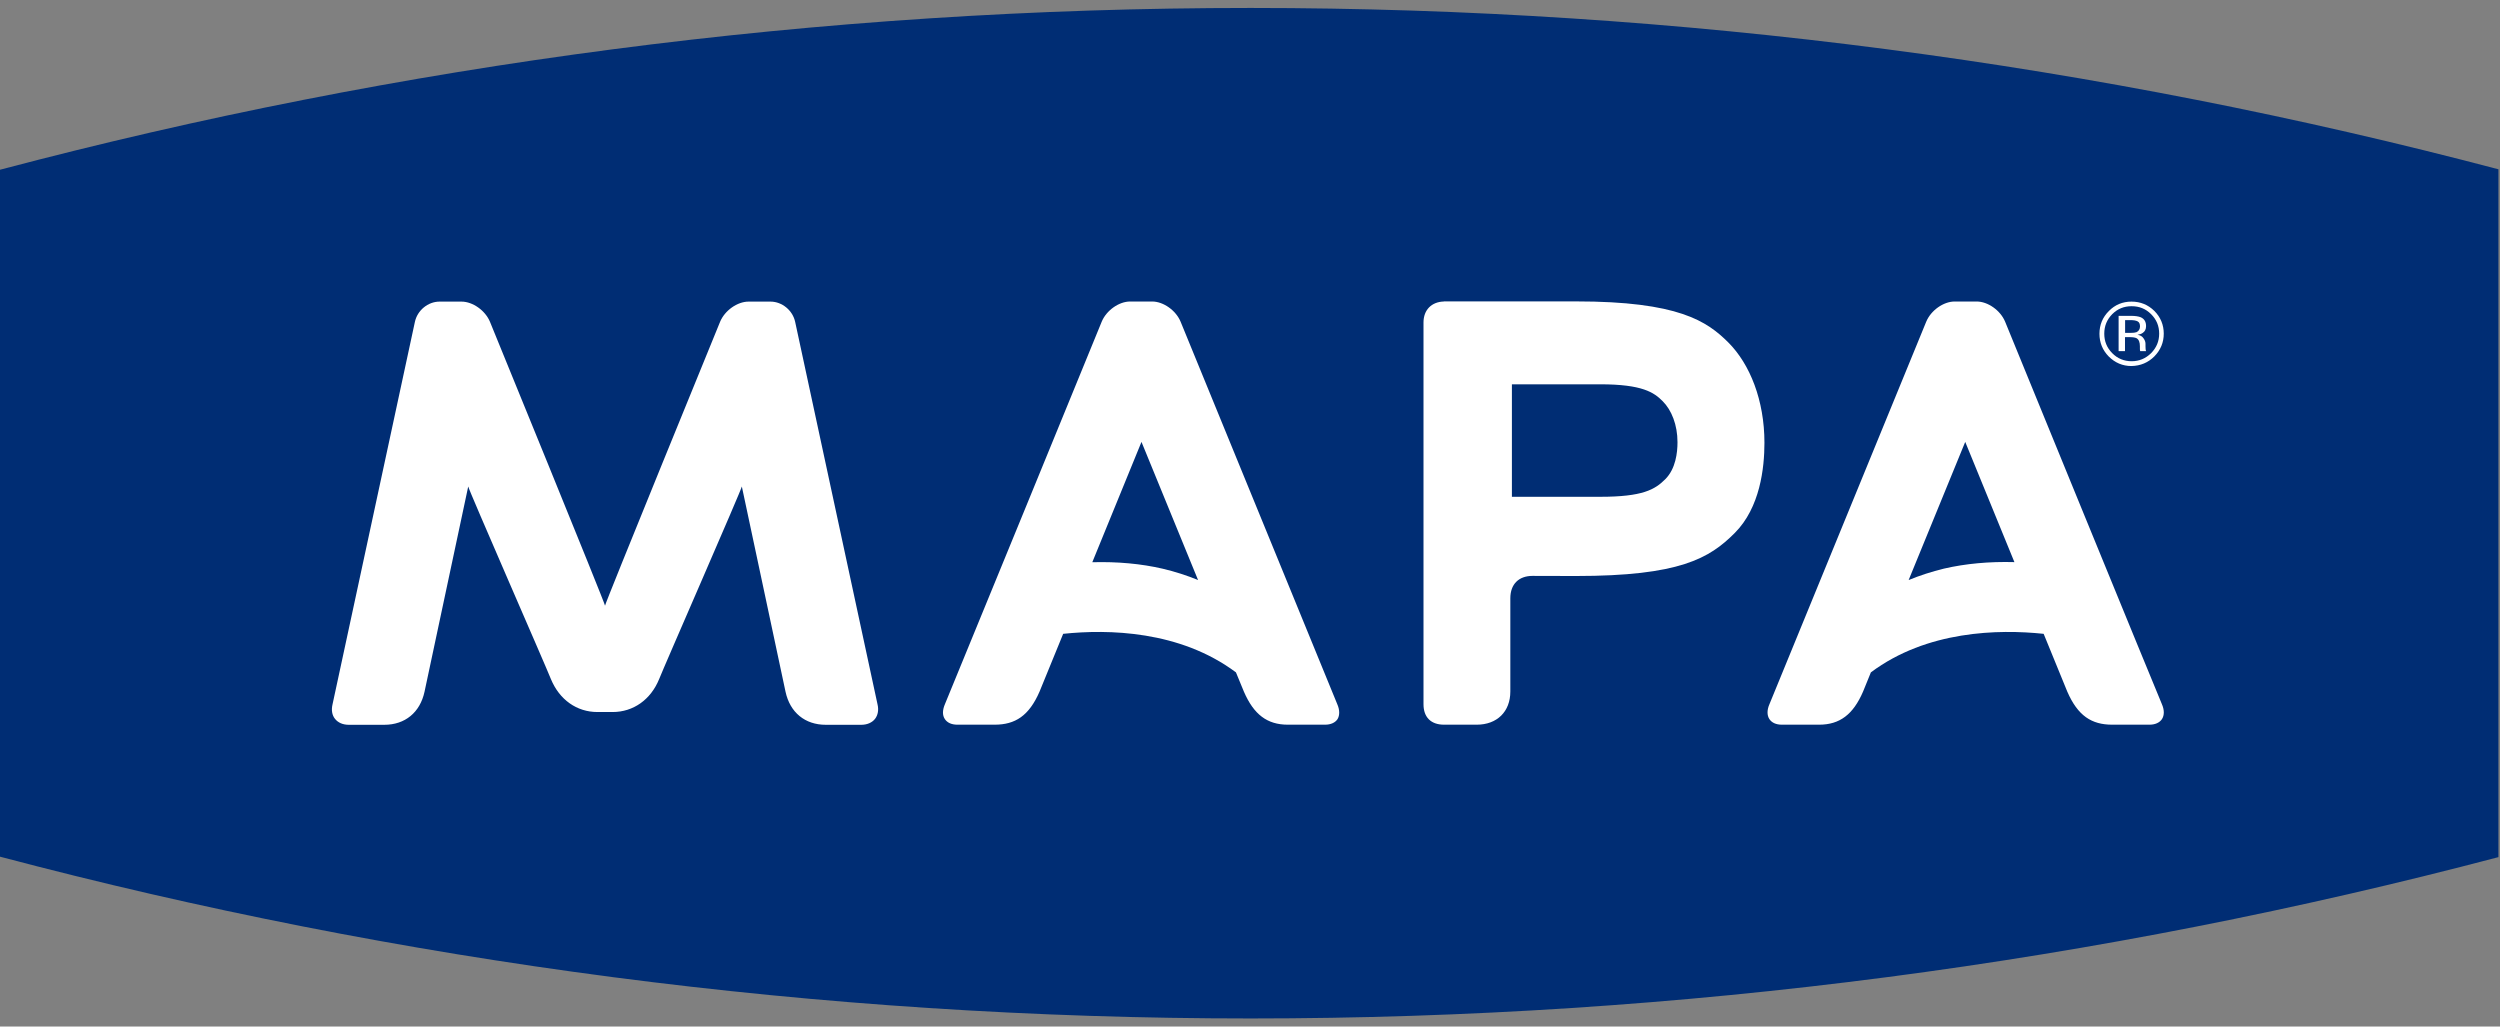
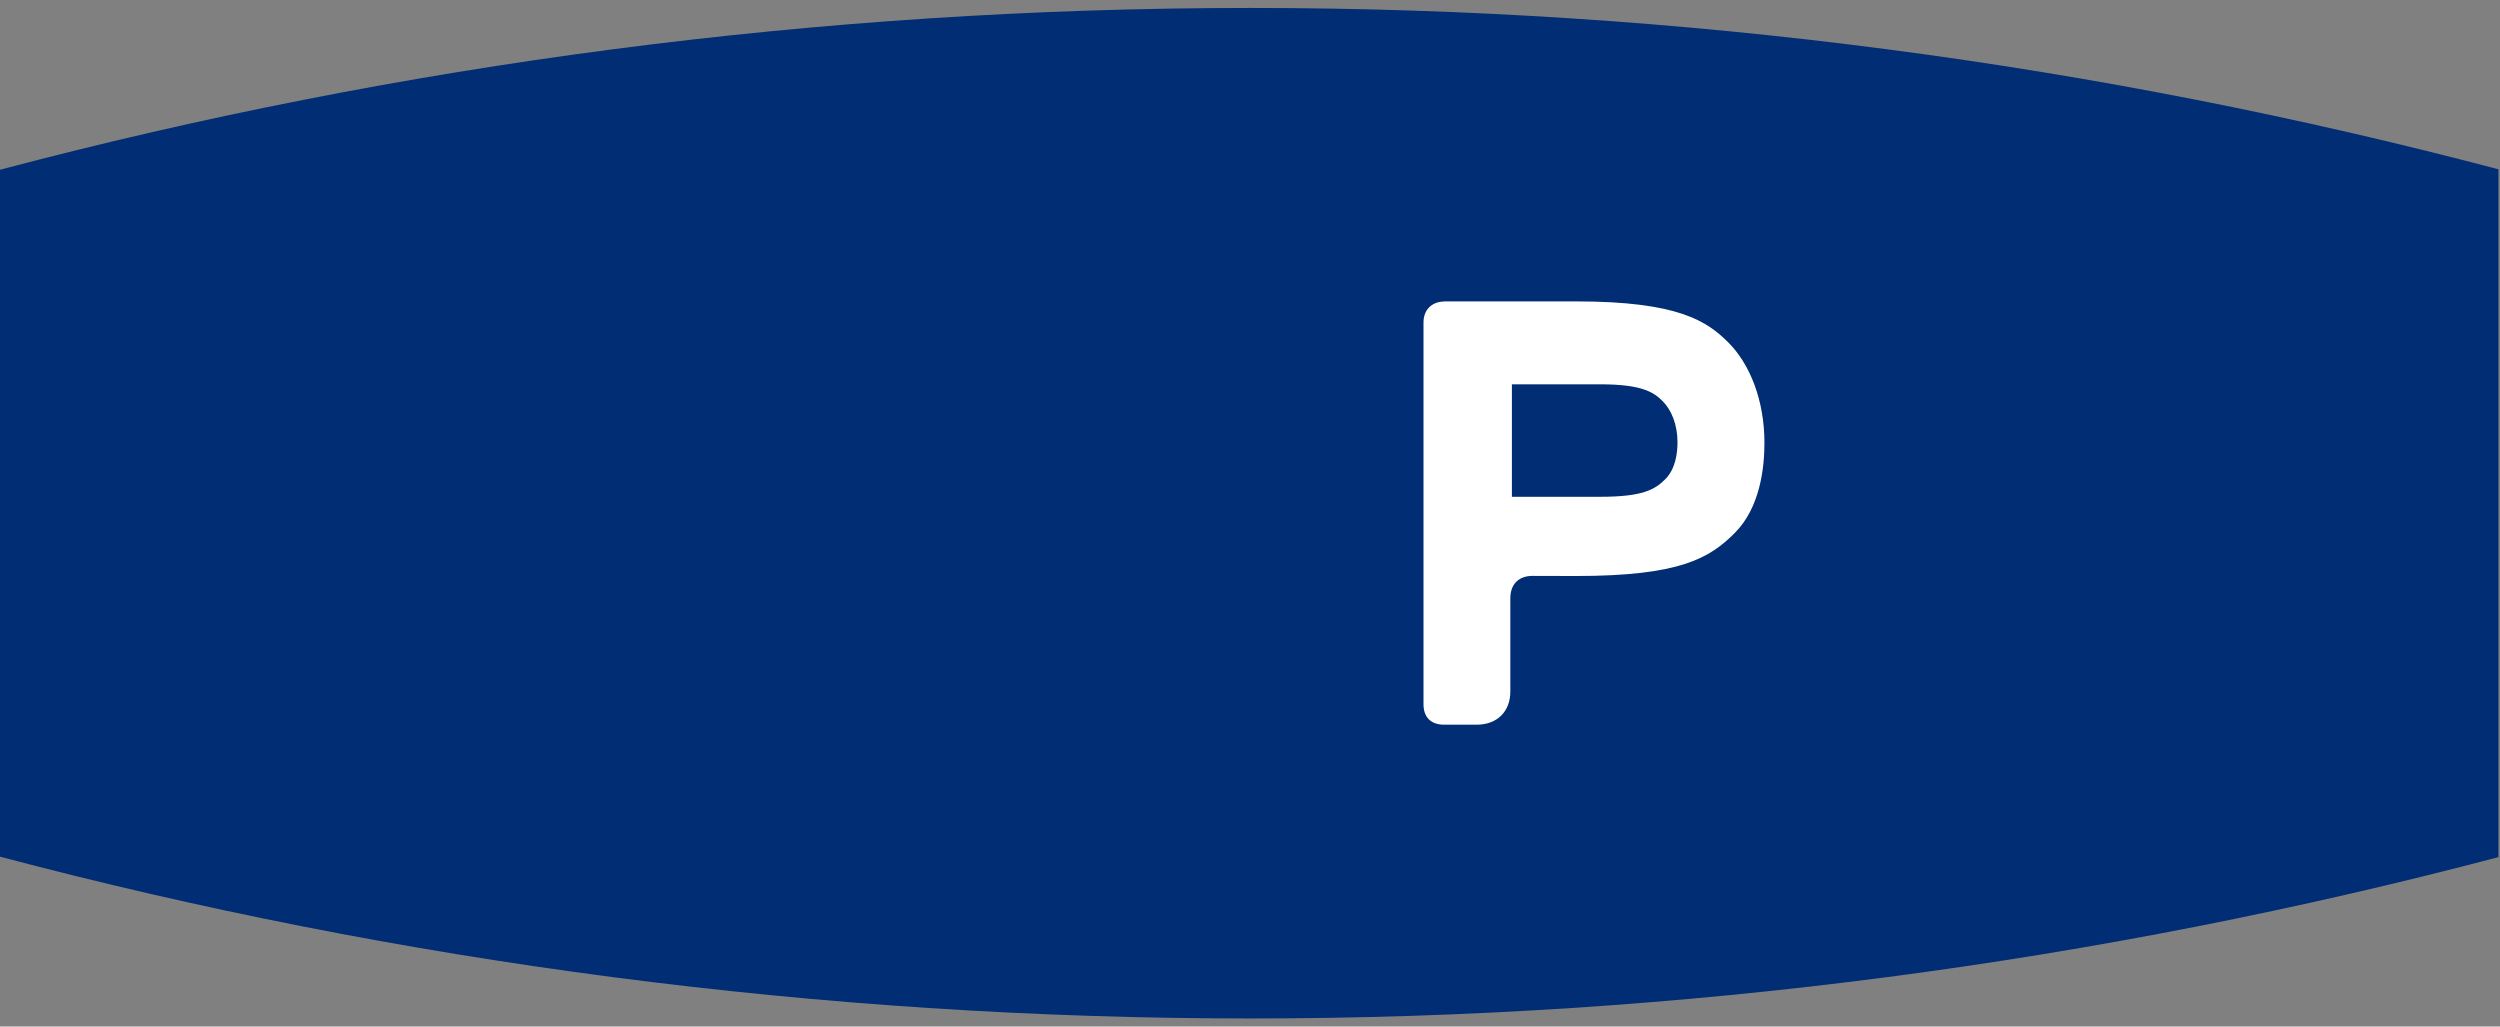
<svg xmlns="http://www.w3.org/2000/svg" version="1.1" id="Calque_1" x="0px" y="0px" viewBox="0 0 223.13 91.62" style="enable-background:new 0 0 223.13 91.62;" xml:space="preserve">
  <rect x="0" y="0" width="223.13" height="91.62" fill="#808080" stroke="none" />
  <style type="text/css">
	.st0{fill:#002D74;}
	.st1{fill:#FFFFFF;}
</style>
  <g>
    <path class="st0" d="M222.99,76.5c-35.55,9.37-72.87,14.4-111.37,14.4c-38.59,0-76-5.02-111.62-14.44V15.15   C35.63,5.73,73.04,0.71,111.62,0.71c38.49,0,75.82,5.03,111.37,14.4V76.5z" />
-     <path class="st1" d="M54.68,63.55c1.84,0,3.4-1.1,4.15-2.94c0.37-0.96,7.4-17.02,7.38-17.19l3.9,18.32   c0.4,1.85,1.74,2.95,3.59,2.95h3.17c0.52,0,0.96-0.19,1.23-0.53c0.26-0.34,0.34-0.8,0.22-1.3l-7.35-34.13   c-0.22-1.03-1.17-1.81-2.2-1.81h-1.96c-1,0-2.12,0.79-2.54,1.8c0,0-10.36,25.34-10.27,25.34c0.09,0-10.27-25.34-10.27-25.34   c-0.42-1.01-1.54-1.8-2.54-1.8h-1.96c-1.03,0-1.98,0.78-2.2,1.81l-7.35,34.13c-0.12,0.5-0.05,0.97,0.22,1.3   c0.27,0.34,0.7,0.53,1.23,0.53h3.17c1.85,0,3.19-1.1,3.59-2.95l3.9-18.32c-0.02,0.17,7.01,16.23,7.38,17.19   c0.76,1.84,2.31,2.94,4.15,2.94H54.68z" />
-     <path class="st1" d="M119.35,62.84l-13.98-34.13c-0.42-1.01-1.54-1.8-2.54-1.8h-1.96c-1,0-2.12,0.79-2.54,1.8   c-0.13,0.32-13.77,33.64-13.99,34.13c-0.23,0.53-0.24,1-0.01,1.34c0.21,0.32,0.6,0.5,1.11,0.5h3.33c1.84,0,3.07-0.79,4.01-2.95   c0,0,0.89-2.17,2.11-5.16c4.02-0.42,10.41-0.3,15.42,3.44l0.71,1.72c0.88,2.04,2.08,2.95,3.92,2.95h3.33c0.5,0,0.9-0.18,1.11-0.5   C119.58,63.84,119.58,63.36,119.35,62.84 M103.78,50.76c-1.94-0.45-4.05-0.64-6.29-0.58c2.22-5.43,4.39-10.74,4.39-10.74   l5.05,12.33C105.93,51.36,104.88,51.02,103.78,50.76" />
-     <path class="st1" d="M157.92,64.18c0.21,0.32,0.6,0.5,1.11,0.5h3.33c1.84,0,3.04-0.91,3.92-2.95l0.7-1.72   c5-3.74,11.4-3.86,15.42-3.44c1.22,2.99,2.11,5.16,2.11,5.16c0.94,2.16,2.17,2.95,4.01,2.95h3.33c0.5,0,0.9-0.18,1.11-0.5   c0.22-0.34,0.22-0.82-0.01-1.34c-0.22-0.48-13.86-33.8-13.99-34.13c-0.42-1.01-1.54-1.8-2.54-1.8h-1.96c-1,0-2.12,0.79-2.54,1.8   l-13.99,34.13C157.7,63.36,157.7,63.84,157.92,64.18 M170.35,51.77l5.05-12.33c0,0,2.17,5.3,4.39,10.73   c-2.24-0.06-4.34,0.13-6.29,0.58C172.4,51.02,171.35,51.36,170.35,51.77" />
    <path class="st1" d="M128.87,26.91c-1.11,0.03-1.82,0.76-1.82,1.87v34.08c0,1.16,0.67,1.82,1.83,1.82h2.92c1.81,0,3-1.16,3-2.96   V53.4c0-1.25,0.74-2,1.98-2l3.87,0.01c9.25,0,11.92-1.57,14.18-3.84c2.26-2.26,2.65-5.8,2.65-8.05c0-3.8-1.3-7.02-3.21-8.94   c-1.92-1.92-4.47-3.68-13.62-3.68H128.87z M142.82,34.3c3.75,0,4.8,0.72,5.58,1.51c0.79,0.79,1.32,2.11,1.32,3.66   c0,0.93-0.16,2.37-1.09,3.3c-0.93,0.93-2.02,1.57-5.81,1.57h-7.88V34.3H142.82z" />
-     <path class="st1" d="M192.28,31.81c0.56-0.57,0.84-1.25,0.84-2.03c0-0.78-0.28-1.47-0.84-2.03c-0.56-0.55-1.24-0.83-2.04-0.83   c-0.79,0-1.47,0.28-2.02,0.84c-0.56,0.56-0.84,1.24-0.84,2.03c0,0.79,0.28,1.47,0.83,2.03c0.56,0.56,1.24,0.85,2.03,0.85   C191.04,32.65,191.72,32.37,192.28,31.81 M191.99,28.04c0.49,0.49,0.72,1.06,0.72,1.74c0,0.68-0.24,1.25-0.72,1.74   c-0.49,0.48-1.06,0.72-1.74,0.72c-0.67,0-1.26-0.24-1.73-0.72c-0.48-0.49-0.71-1.06-0.71-1.74c0-0.69,0.24-1.26,0.71-1.74   c0.48-0.48,1.05-0.71,1.73-0.71C190.94,27.33,191.51,27.56,191.99,28.04" />
-     <path class="st1" d="M191.53,31.3c-0.02-0.03-0.02-0.09-0.03-0.16c-0.01-0.09-0.01-0.16-0.01-0.24v-0.22   c0-0.16-0.06-0.33-0.18-0.49c-0.11-0.17-0.29-0.27-0.53-0.31c0.18-0.03,0.34-0.08,0.45-0.16c0.21-0.13,0.31-0.34,0.31-0.61   c0-0.4-0.16-0.66-0.49-0.8c-0.19-0.07-0.46-0.12-0.86-0.12h-1.1v3.15h0.57v-1.25h0.43c0.29,0,0.5,0.04,0.61,0.1   c0.2,0.12,0.29,0.36,0.29,0.72v0.25l0.01,0.11l0.01,0.04l0.01,0.03h0.52L191.53,31.3z M190.68,29.65   c-0.11,0.04-0.29,0.06-0.52,0.06h-0.49v-1.14h0.46c0.32,0,0.53,0.04,0.67,0.12c0.14,0.08,0.2,0.23,0.2,0.46   C190.99,29.39,190.89,29.55,190.68,29.65" />
  </g>
</svg>